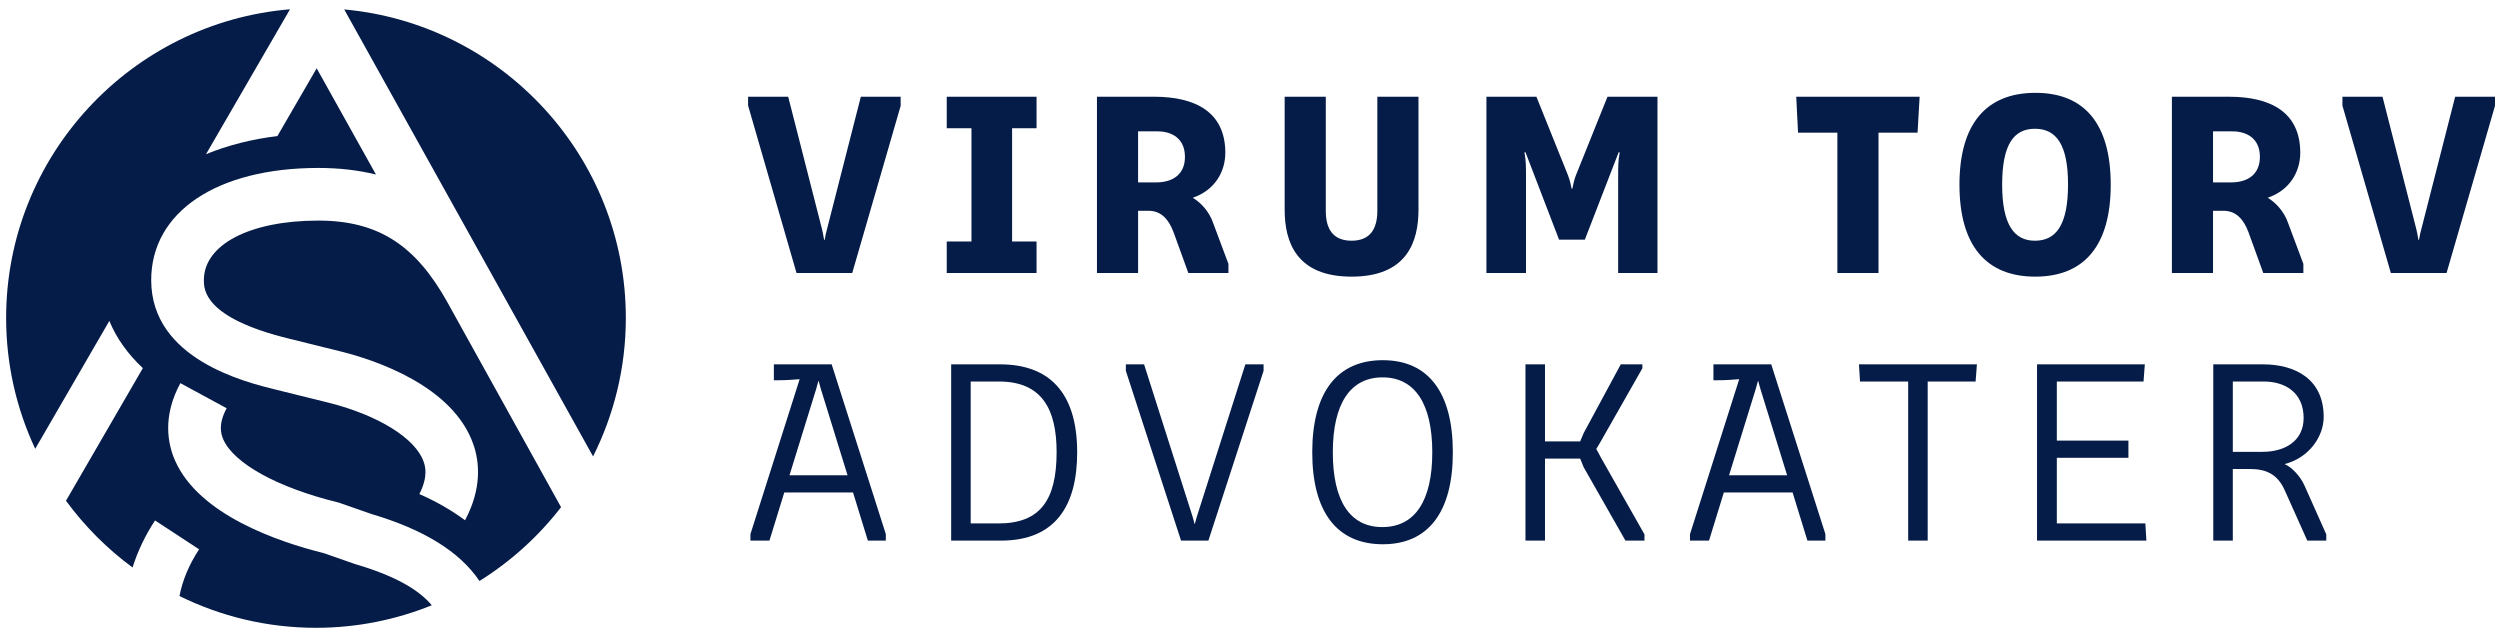
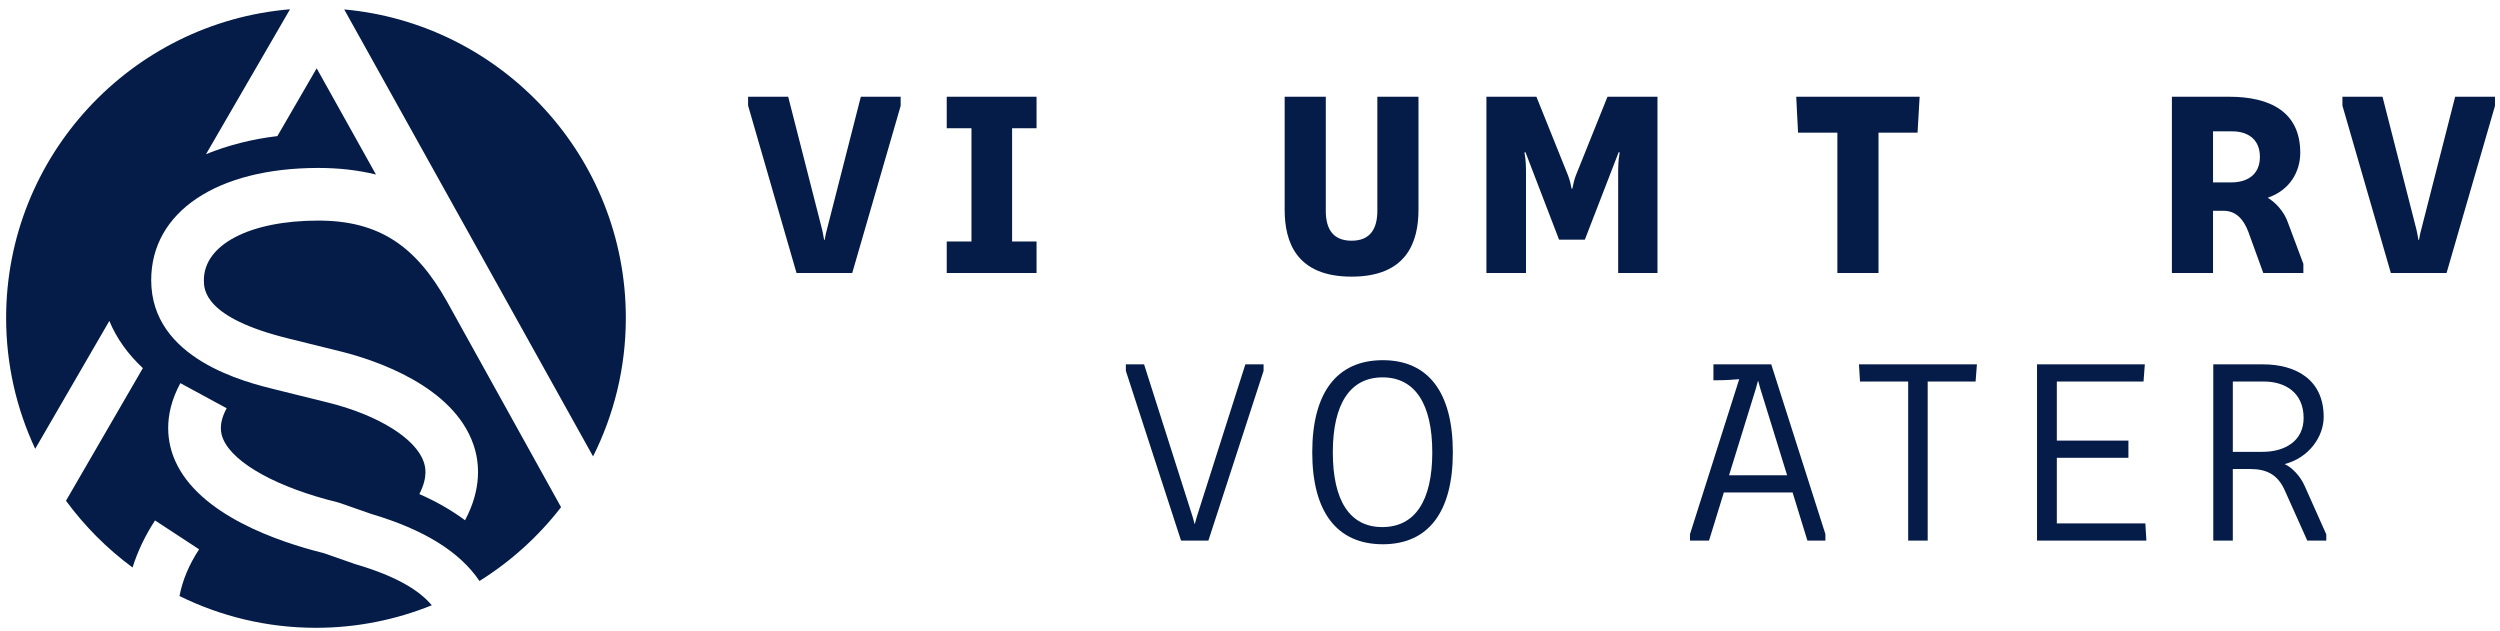
<svg xmlns="http://www.w3.org/2000/svg" version="1.1" baseProfile="tiny" id="Layer_1" x="0px" y="0px" width="606.614px" height="153.071px" viewBox="0 0 606.614 153.071" xml:space="preserve">
  <g>
    <path fill="#051C48" d="M193.273,66.242L181.522,25.62v-2.148h9.729l8.213,32.156c0.19,0.948,0.19,0.695,0.505,2.59h0.127   c0.19-1.074,0.442-2.211,0.568-2.59l8.213-32.156h9.666v2.211l-11.751,40.559H193.273z" />
    <path fill="#051C48" d="M251.516,31.116h-5.937v27.481h5.937v7.645h-21.795v-7.645h6.002V31.116h-6.002v-7.644h21.795V31.116z" />
-     <path fill="#051C48" d="M266.172,66.242v-42.77h13.898c9.917,0,17.247,3.664,17.247,13.583c0,4.612-2.528,9.098-7.898,10.929   c1.706,1.011,3.982,3.159,4.993,6.255l3.663,9.792v2.211h-9.729l-3.599-9.918c-1.201-3.222-3.096-5.181-6.066-5.181h-2.528v15.099   H266.172z M276.152,44.257h4.424c3.917,0,6.949-1.896,6.949-6.191c0-4.548-3.287-6.191-6.634-6.191h-4.739V44.257z" />
    <path fill="#051C48" d="M311.717,50.89V23.472h9.982v27.734c0,4.359,1.769,7.202,6.254,7.202c4.485,0,6.254-2.843,6.254-7.265   V23.472h9.982V50.89c0,7.834-2.843,16.236-16.236,16.236C314.559,67.126,311.717,58.724,311.717,50.89z" />
    <path fill="#051C48" d="M360.673,66.242v-42.77h12.129l7.645,19.016c0.441,1.137,0.695,2.211,0.883,3.285h0.19   c0.253-1.201,0.441-2.148,0.885-3.285l7.643-19.016h12.13v42.77h-9.539V42.488c0-1.833,0-3.665,0.378-5.496l-0.251-0.063   l-8.213,21.227H378.3l-8.15-21.227l-0.253,0.063c0.38,1.832,0.38,3.664,0.38,5.433v23.817H360.673z" />
    <path fill="#051C48" d="M445.829,32.19h-9.541l-0.441-8.718h29.943l-0.504,8.718h-9.475v34.052h-9.982V32.19z" />
-     <path fill="#051C48" d="M475.454,44.825c0-14.783,6.508-22.3,18.447-22.3c11.877,0,18.258,7.518,18.258,22.3   c0,14.783-6.443,22.301-18.322,22.301C481.961,67.126,475.454,59.608,475.454,44.825z M501.799,44.763   c0-9.666-2.844-13.52-8.023-13.52s-7.961,3.854-7.961,13.583c0,9.793,2.969,13.583,7.961,13.583   C498.956,58.408,501.799,54.491,501.799,44.763z" />
    <path fill="#051C48" d="M527.002,66.242v-42.77h13.898c9.918,0,17.248,3.664,17.248,13.583c0,4.612-2.529,9.098-7.898,10.929   c1.705,1.011,3.98,3.159,4.992,6.255l3.662,9.792v2.211h-9.729l-3.6-9.918c-1.201-3.222-3.096-5.181-6.066-5.181h-2.527v15.099   H527.002z M536.983,44.257h4.424c3.916,0,6.949-1.896,6.949-6.191c0-4.548-3.287-6.191-6.635-6.191h-4.738V44.257z" />
    <path fill="#051C48" d="M580.129,66.242L568.377,25.62v-2.148h9.729l8.213,32.156c0.191,0.948,0.191,0.695,0.506,2.59h0.127   c0.189-1.074,0.441-2.211,0.568-2.59l8.213-32.156h9.666v2.211l-11.752,40.559H580.129z" />
-     <path fill="#051C48" d="M214.941,129.598v1.58h-4.358l-3.601-11.688h-16.679l-3.601,11.688h-4.612v-1.58l11.941-37.589   c-1.581,0.126-3.286,0.253-4.992,0.253h-1.264v-3.854h14.025L214.941,129.598z M191.567,115.321h14.087l-6.505-21.038l-0.505-1.833   h-0.063c-0.19,0.569-0.317,1.201-0.505,1.833L191.567,115.321z" />
-     <path fill="#051C48" d="M230.795,131.178v-42.77h11.876c11.5,0,18.701,6.381,18.701,21.353c0,12.825-5.181,21.417-18.511,21.417   H230.795z M235.534,92.578v34.43h6.759c10.17,0,14.089-5.749,14.089-17.31c0-10.361-3.538-17.121-13.962-17.121H235.534z" />
    <path fill="#051C48" d="M286.576,131.178l-13.394-41.191v-1.579h4.424l11.75,36.894c0.19,0.569,0.317,1.201,0.505,1.833h0.063   c0.19-0.632,0.317-1.264,0.505-1.833l11.751-36.894h4.422v1.579l-13.392,41.191H286.576z" />
    <path fill="#051C48" d="M318.412,109.761c0-14.53,6.003-22.364,17.12-22.364c11.056,0,16.995,7.834,16.995,22.364   c0,14.467-5.939,22.301-16.995,22.301C324.415,132.063,318.412,124.229,318.412,109.761z M347.537,109.761   c0-11.813-4.233-18.194-12.066-18.194c-7.835,0-12.068,6.381-12.068,18.194c0,11.814,4.17,18.131,12.005,18.131   C343.304,127.893,347.537,121.575,347.537,109.761z" />
-     <path fill="#051C48" d="M370.148,131.178v-42.77h4.738v18.7h8.531l0.883-2.084l8.97-16.615h5.244v0.948l-9.917,17.436   c-0.444,0.759-0.822,1.453-1.264,2.148l1.264,2.337l10.424,18.384v1.517h-4.614L384.3,113.425l-0.883-2.147h-8.531v19.9H370.148z" />
    <path fill="#051C48" d="M442.924,129.598v1.58h-4.361l-3.6-11.688h-16.68l-3.599,11.688h-4.611v-1.58l11.939-37.589   c-1.578,0.126-3.285,0.253-4.99,0.253h-1.264v-3.854h14.026L442.924,129.598z M419.547,115.321h14.09l-6.508-21.038l-0.506-1.833   h-0.063c-0.191,0.569-0.314,1.201-0.506,1.833L419.547,115.321z" />
    <path fill="#051C48" d="M463.01,92.578h-11.688l-0.254-4.169h28.621l-0.318,4.169h-11.625v38.601h-4.736V92.578z" />
    <path fill="#051C48" d="M520.813,131.178h-26.537v-42.77h26.156l-0.314,4.169h-21.039v14.341h17.373v4.17h-17.373v15.919h21.48   L520.813,131.178z" />
    <path fill="#051C48" d="M537.043,131.178v-42.77h12.066c7.771,0,14.723,3.538,14.723,12.762c0,4.738-3.539,9.919-9.479,11.434   c1.705,0.759,3.789,2.843,4.865,5.307l5.244,11.75v1.517h-4.611l-5.434-12.13c-1.77-4.043-4.613-5.244-8.465-5.244h-4.17v17.374   H537.043z M541.784,109.636h7.199c5.563,0,9.982-2.717,9.982-8.213c0-6.254-4.611-8.845-9.602-8.845h-7.58V109.636z" />
  </g>
  <g>
    <path fill="#051C48" d="M108.429,73.113c-7.489-13.317-16.361-19.589-31.174-19.589c-16.617,0-27.788,5.809-27.788,14.449   c0,2.252,0,9.132,20.587,14.178l12.909,3.199c7.971,2.014,26.968,8.226,31.907,22.505c1.481,4.27,2.09,10.651-2.03,18.383   c-3.279-2.436-7.007-4.567-11.087-6.352c2.238-4.365,1.375-6.896,1.039-7.857c-1.953-5.647-10.955-11.252-22.934-14.284   L66.99,94.558c-7.482-1.832-30.301-7.43-30.301-26.584c0-16.545,15.932-27.224,40.567-27.224c5.047,0,9.694,0.546,13.969,1.598   L76.84,16.577l-9.533,16.445c-6.228,0.737-12.071,2.249-17.315,4.389L70.373,2.25C31.853,5.458,1.486,37.817,1.486,77.149   c0,11.348,2.543,22.101,7.057,31.755l17.99-31.038c1.715,4.185,4.488,8.054,8.13,11.461L16.01,121.505   c4.533,6.18,9.982,11.645,16.154,16.193c1.212-3.859,3.02-7.689,5.453-11.414l10.694,7.004c-2.477,3.777-4.052,7.592-4.76,11.339   c9.998,4.925,21.241,7.709,33.112,7.709c9.94,0,19.416-1.958,28.106-5.467c-2.916-3.5-8.363-6.988-18.451-9.951l-0.304-0.097   l-7.45-2.604c-11.109-2.758-30.253-9.29-36.058-22.4c-1.84-4.145-3.106-10.778,1.258-18.846l11.234,6.09   c-2.049,3.797-1.443,6.141-0.805,7.581c2.576,5.837,13.204,11.676,27.715,15.237l0.583,0.174l7.588,2.652   c12.791,3.792,21.488,9.171,26.264,16.271c7.62-4.754,14.321-10.829,19.798-17.911L108.429,73.113z" />
-     <path fill="#051C48" d="M83.519,2.288l60.386,108.459c5.077-10.124,7.951-21.521,7.951-33.598   C151.856,38.003,121.777,5.766,83.519,2.288z" />
+     <path fill="#051C48" d="M83.519,2.288l60.386,108.459c5.077-10.124,7.951-21.521,7.951-33.598   C151.856,38.003,121.777,5.766,83.519,2.288" />
  </g>
</svg>